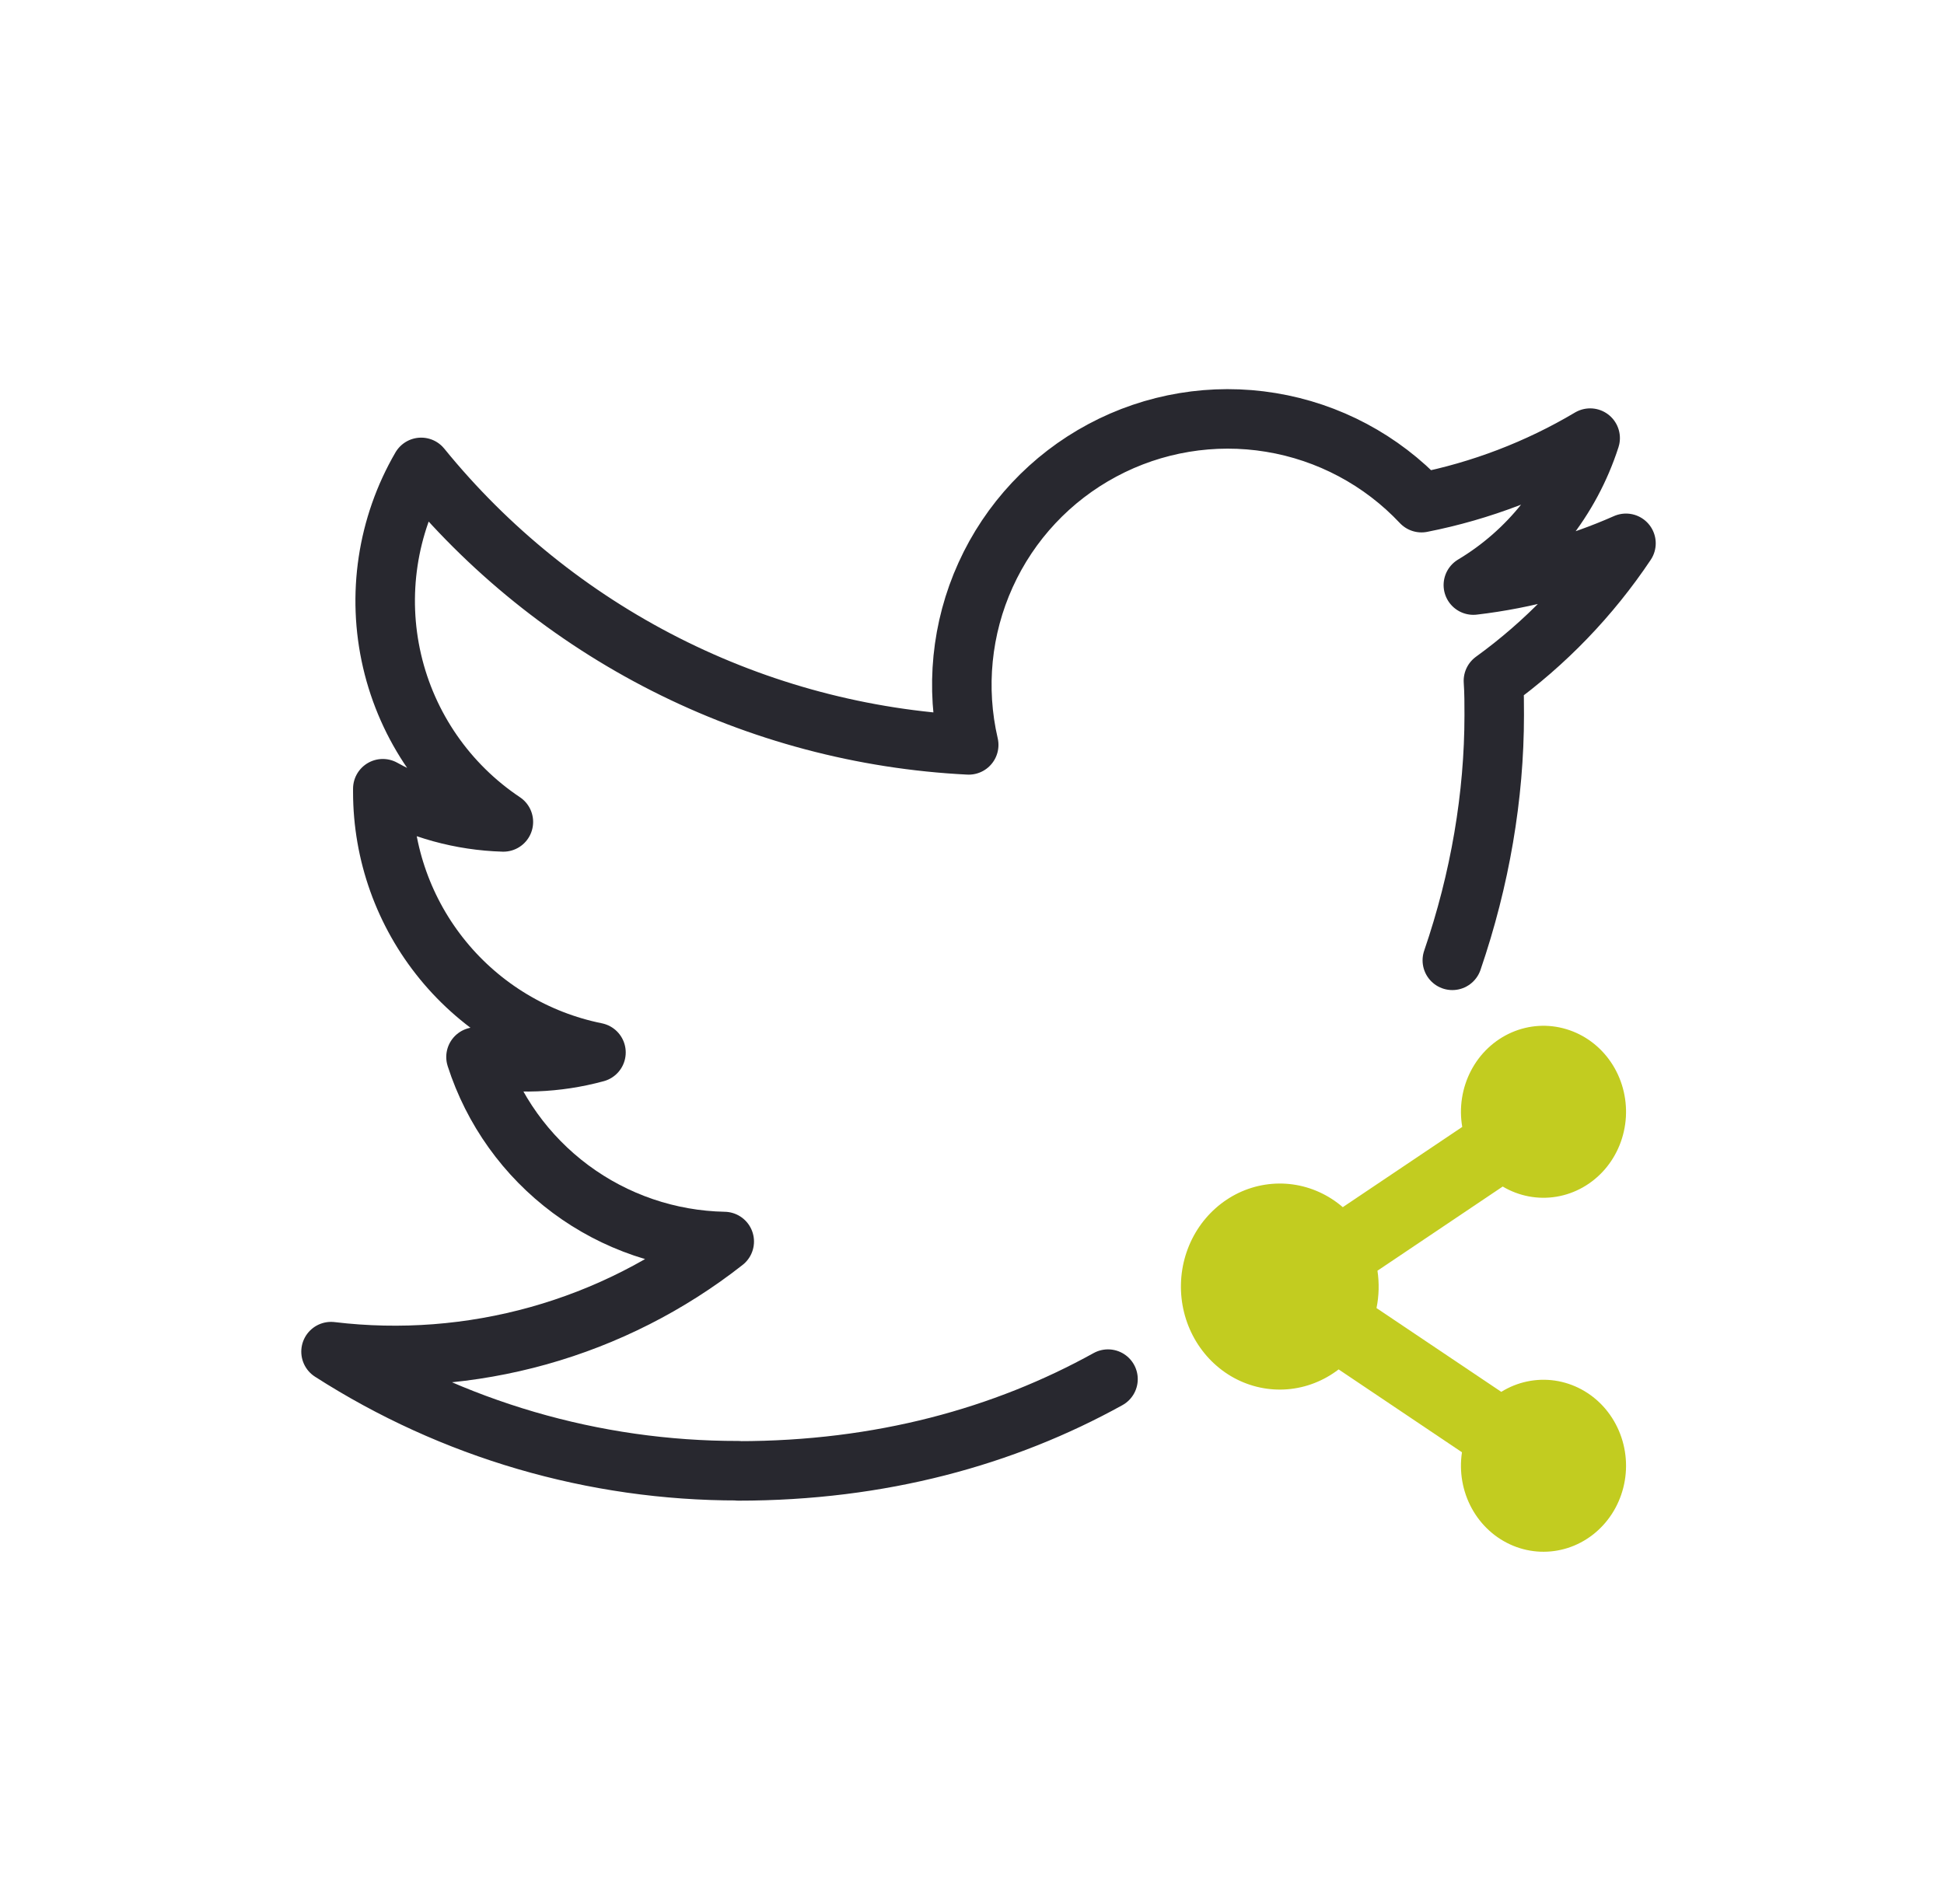
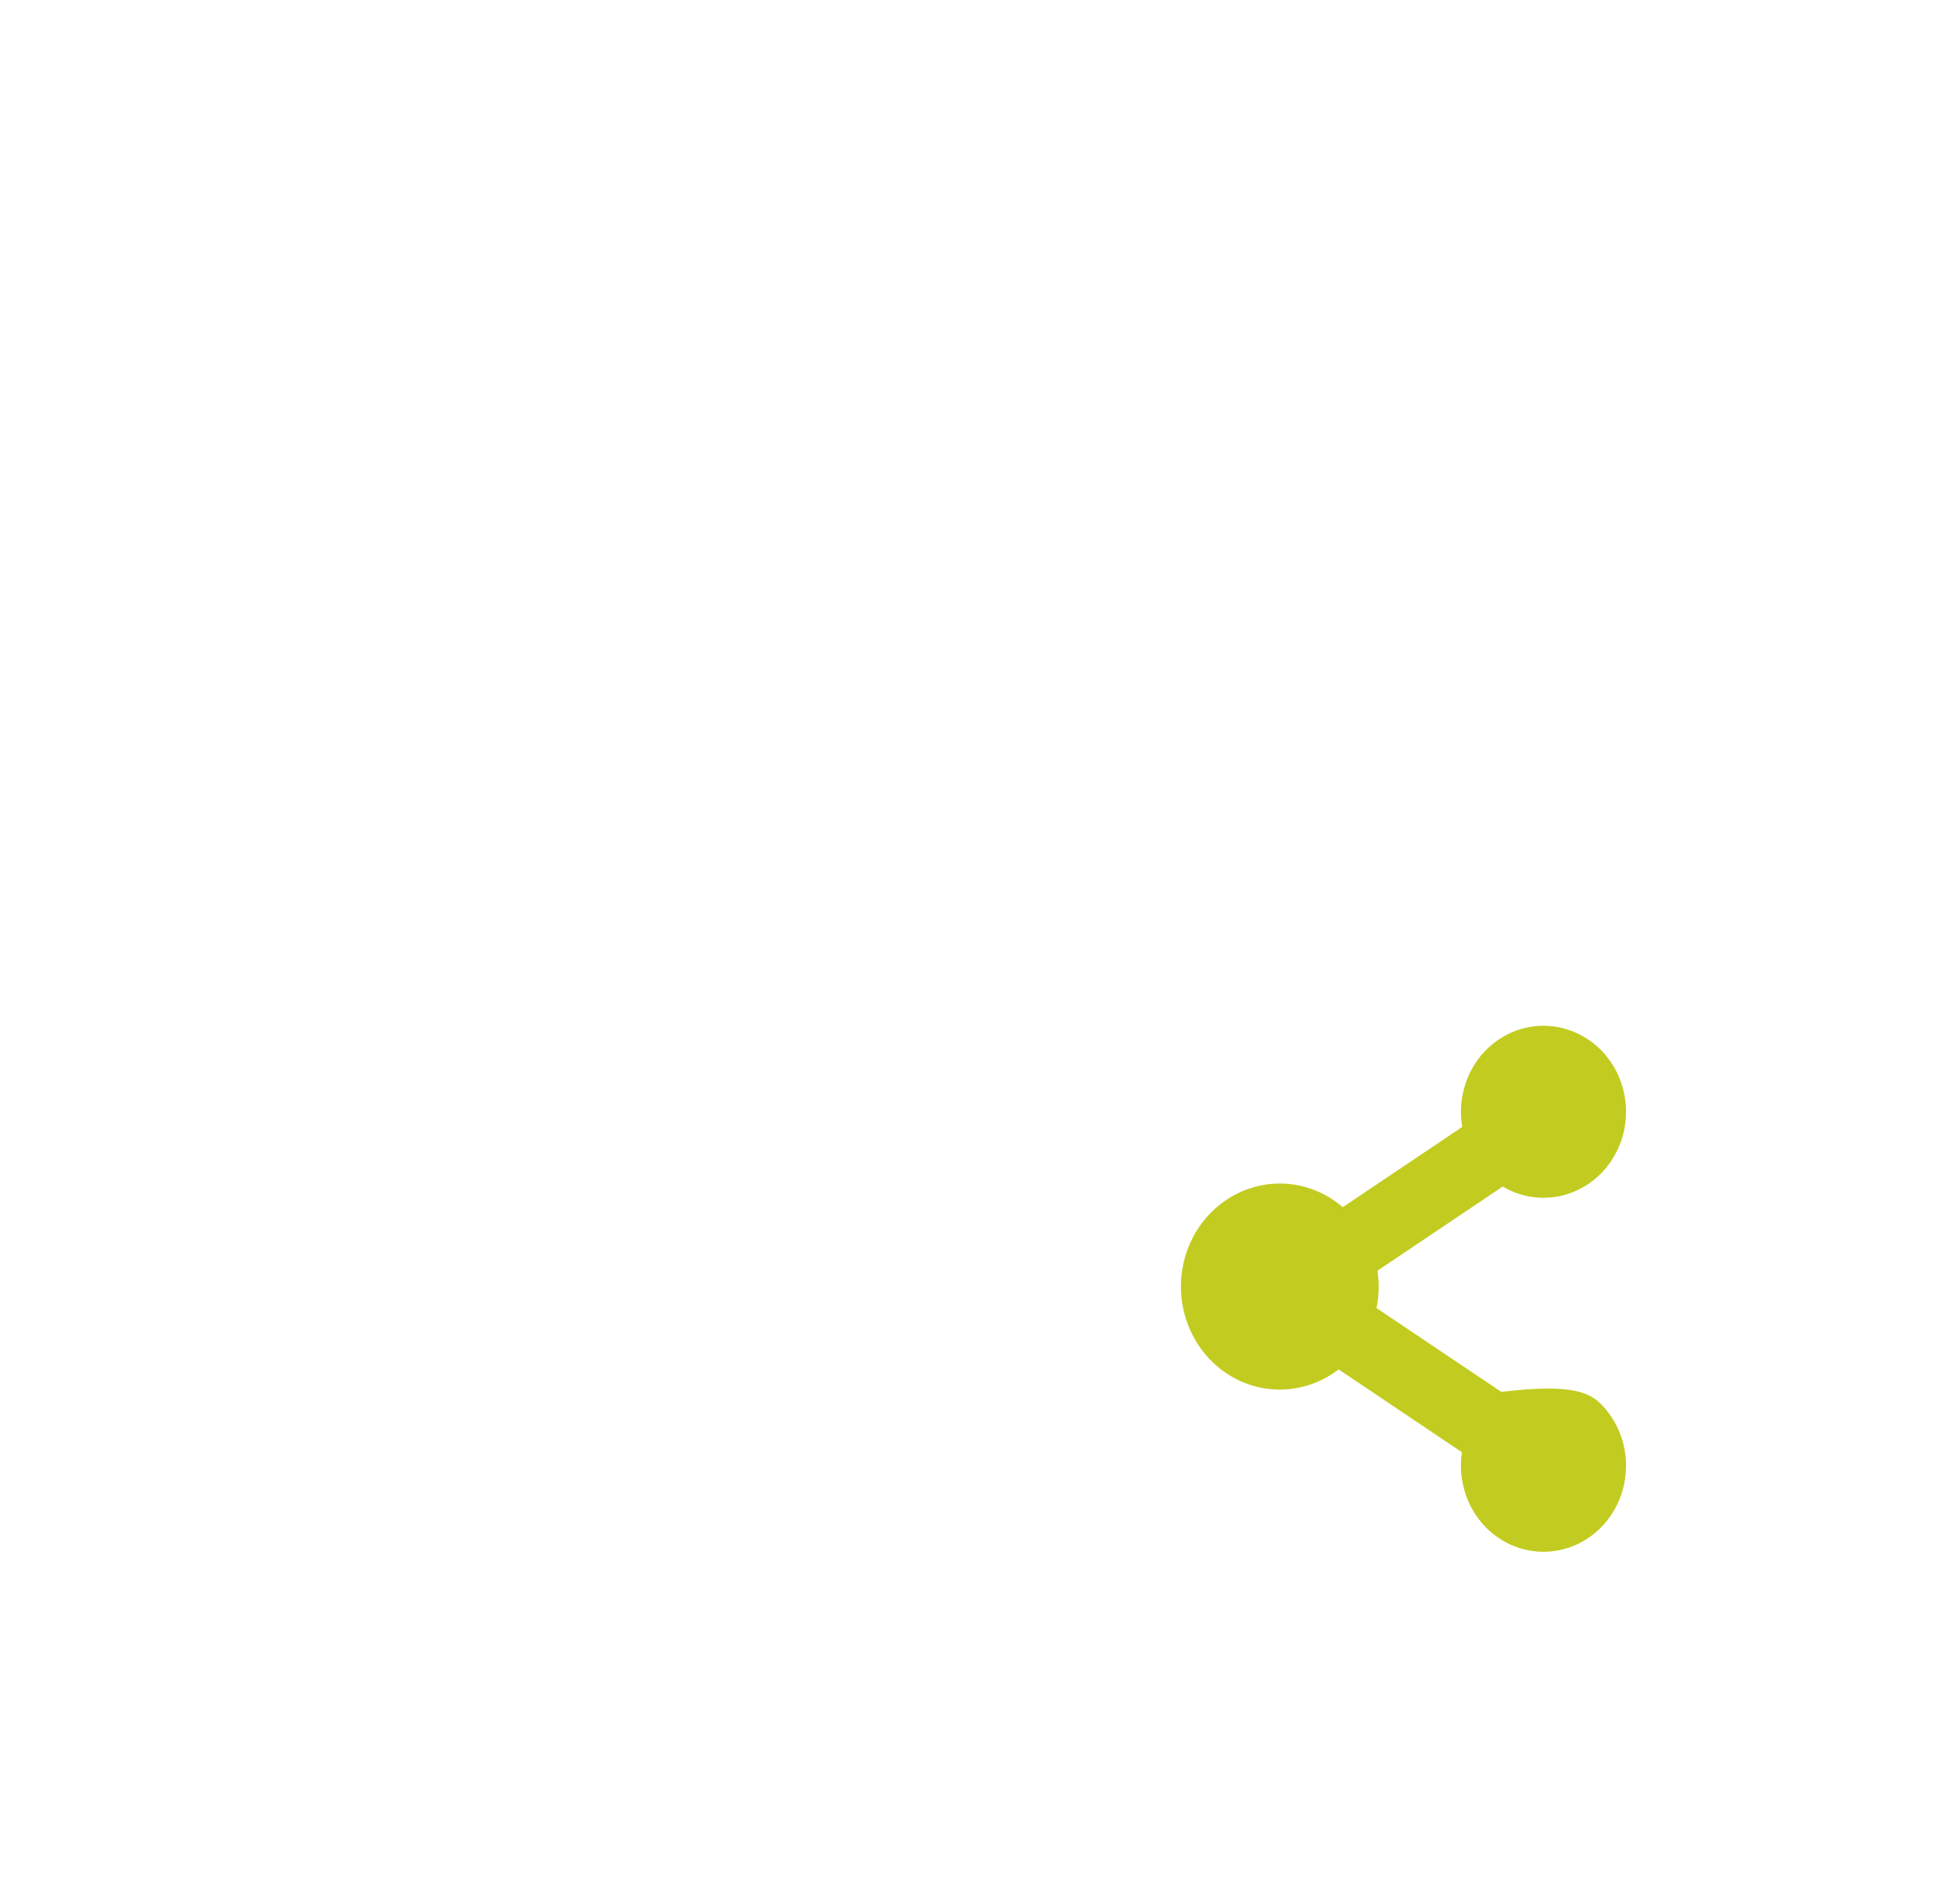
<svg xmlns="http://www.w3.org/2000/svg" fill="none" viewBox="0 0 49 48" height="48" width="49">
-   <path stroke-linejoin="round" stroke-linecap="round" stroke-width="1.5" stroke="#28282F" d="M18.609 37.082C22.199 37.082 25.315 36.215 27.928 34.768M18.609 37.077C14.97 37.082 11.406 36.04 8.344 34.075C10.097 34.286 11.875 34.149 13.576 33.673C15.276 33.197 16.866 32.39 18.255 31.299C16.857 31.272 15.503 30.81 14.381 29.976C13.259 29.142 12.426 27.978 11.998 26.647C13.001 26.841 14.036 26.802 15.022 26.533C13.507 26.227 12.144 25.406 11.165 24.21C10.185 23.013 9.65 21.515 9.649 19.969V19.884C10.581 20.403 11.623 20.69 12.688 20.721C11.271 19.775 10.267 18.323 9.882 16.663C9.497 15.002 9.759 13.257 10.616 11.783C12.297 13.852 14.395 15.543 16.773 16.749C19.15 17.954 21.755 18.646 24.417 18.779C24.084 17.344 24.233 15.838 24.842 14.496C25.45 13.153 26.484 12.049 27.784 11.354C29.083 10.658 30.576 10.41 32.031 10.649C33.485 10.887 34.82 11.598 35.83 12.672C37.329 12.376 38.767 11.826 40.081 11.045C39.581 12.596 38.535 13.913 37.137 14.75C38.465 14.594 39.761 14.239 40.984 13.697C40.085 15.042 38.953 16.216 37.643 17.164C37.663 17.451 37.663 17.738 37.663 18.029C37.663 20.064 37.306 22.171 36.607 24.21" />
-   <path fill="#C2CC20" d="M37.877 29.913L34.72 32.035C34.767 32.347 34.759 32.667 34.696 32.977L37.841 35.089C38.247 34.837 38.724 34.737 39.193 34.805C39.662 34.874 40.094 35.106 40.419 35.465C40.743 35.824 40.941 36.287 40.979 36.779C41.017 37.27 40.892 37.761 40.627 38.169C40.361 38.577 39.97 38.879 39.518 39.024C39.066 39.169 38.579 39.15 38.139 38.968C37.699 38.787 37.332 38.455 37.097 38.026C36.863 37.598 36.776 37.099 36.85 36.612L33.741 34.523C33.365 34.812 32.919 34.986 32.453 35.024C31.987 35.062 31.521 34.963 31.106 34.738C30.692 34.513 30.347 34.171 30.11 33.752C29.873 33.332 29.754 32.851 29.767 32.365C29.779 31.878 29.923 31.405 30.181 30.999C30.439 30.594 30.802 30.272 31.227 30.07C31.652 29.869 32.124 29.796 32.587 29.86C33.05 29.924 33.486 30.123 33.846 30.433L36.857 28.41C36.773 27.925 36.852 27.424 37.078 26.991C37.304 26.558 37.665 26.219 38.102 26.028C38.538 25.838 39.024 25.808 39.479 25.945C39.934 26.081 40.331 26.374 40.604 26.777C40.877 27.179 41.01 27.667 40.982 28.159C40.953 28.651 40.765 29.118 40.447 29.484C40.129 29.849 39.702 30.091 39.234 30.169C38.767 30.247 38.288 30.157 37.877 29.913Z" />
+   <path fill="#C2CC20" d="M37.877 29.913L34.72 32.035C34.767 32.347 34.759 32.667 34.696 32.977L37.841 35.089C39.662 34.874 40.094 35.106 40.419 35.465C40.743 35.824 40.941 36.287 40.979 36.779C41.017 37.27 40.892 37.761 40.627 38.169C40.361 38.577 39.97 38.879 39.518 39.024C39.066 39.169 38.579 39.15 38.139 38.968C37.699 38.787 37.332 38.455 37.097 38.026C36.863 37.598 36.776 37.099 36.85 36.612L33.741 34.523C33.365 34.812 32.919 34.986 32.453 35.024C31.987 35.062 31.521 34.963 31.106 34.738C30.692 34.513 30.347 34.171 30.11 33.752C29.873 33.332 29.754 32.851 29.767 32.365C29.779 31.878 29.923 31.405 30.181 30.999C30.439 30.594 30.802 30.272 31.227 30.07C31.652 29.869 32.124 29.796 32.587 29.86C33.05 29.924 33.486 30.123 33.846 30.433L36.857 28.41C36.773 27.925 36.852 27.424 37.078 26.991C37.304 26.558 37.665 26.219 38.102 26.028C38.538 25.838 39.024 25.808 39.479 25.945C39.934 26.081 40.331 26.374 40.604 26.777C40.877 27.179 41.01 27.667 40.982 28.159C40.953 28.651 40.765 29.118 40.447 29.484C40.129 29.849 39.702 30.091 39.234 30.169C38.767 30.247 38.288 30.157 37.877 29.913Z" />
</svg>